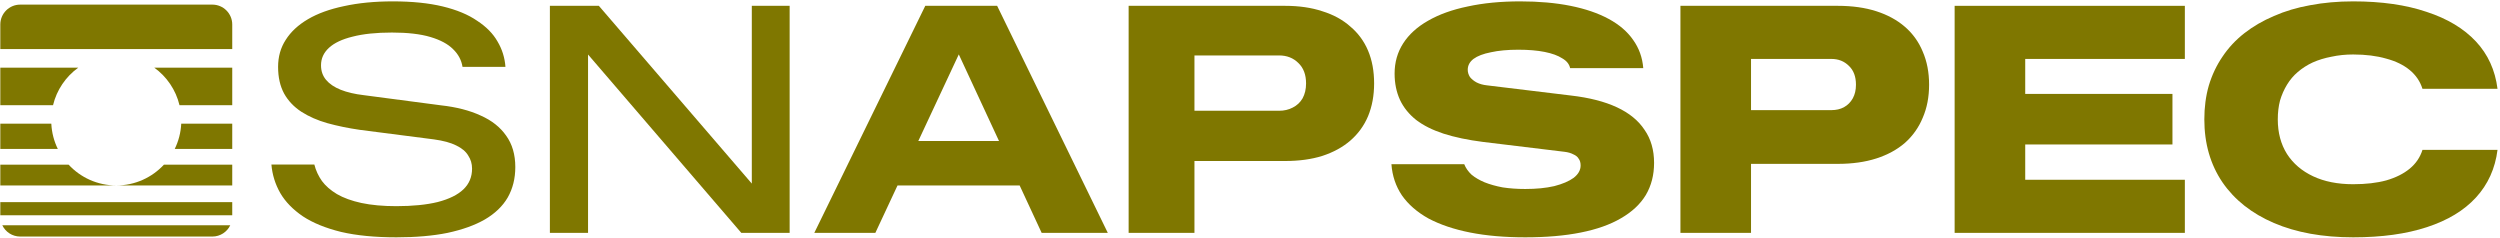
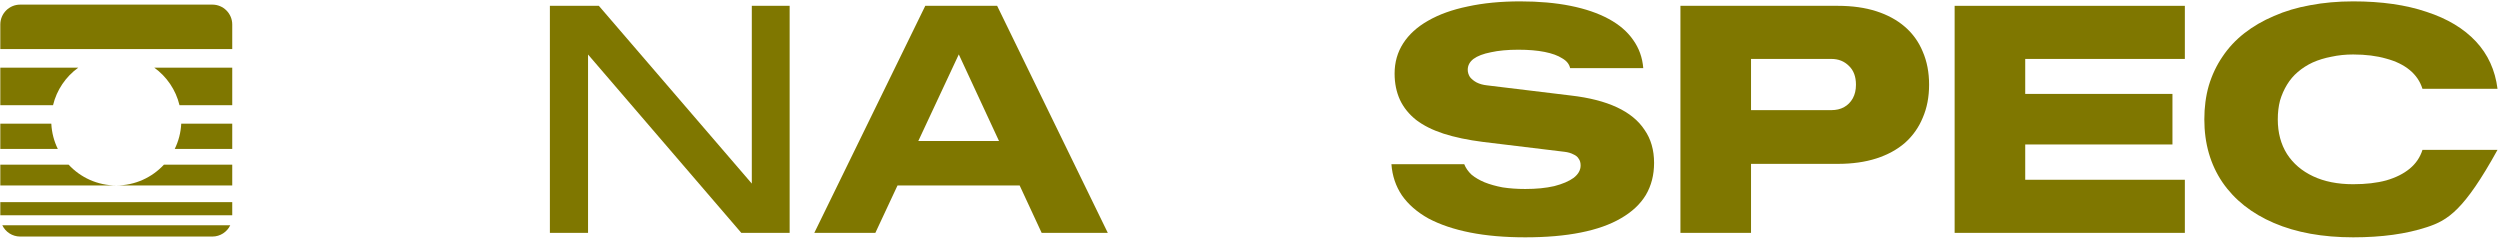
<svg xmlns="http://www.w3.org/2000/svg" width="829" height="79" viewBox="0 0 829 79" fill="none">
-   <path d="M780.304 78.696C770.182 78.696 761.43 77.115 754.049 73.951C746.668 70.788 740.974 66.289 736.967 60.454C732.96 54.55 730.957 47.59 730.957 39.577C730.957 35.57 731.449 31.844 732.433 28.4C733.487 24.885 734.999 21.686 736.967 18.804C738.935 15.852 741.36 13.251 744.242 11.001C747.125 8.752 750.393 6.854 754.049 5.307C757.704 3.691 761.711 2.496 766.069 1.722C770.498 0.879 775.243 0.457 780.304 0.457C789.724 0.457 797.843 1.617 804.662 3.937C811.551 6.186 816.998 9.455 821.005 13.743C825.012 18.031 827.402 23.268 828.175 29.454H803.291C802.518 26.994 801.112 24.92 799.073 23.233C797.034 21.546 794.434 20.28 791.27 19.437C788.107 18.523 784.452 18.066 780.304 18.066C777.773 18.066 775.383 18.312 773.134 18.804C770.885 19.226 768.811 19.859 766.913 20.702C765.085 21.546 763.433 22.6 761.957 23.866C760.551 25.061 759.356 26.466 758.372 28.083C757.388 29.7 756.614 31.457 756.052 33.355C755.56 35.253 755.314 37.327 755.314 39.577C755.314 44.005 756.333 47.836 758.372 51.07C760.41 54.233 763.293 56.694 767.018 58.451C770.744 60.208 775.173 61.087 780.304 61.087C784.522 61.087 788.177 60.665 791.27 59.822C794.434 58.908 797.034 57.607 799.073 55.92C801.112 54.233 802.518 52.16 803.291 49.699H828.175C827.402 55.885 825.012 61.157 821.005 65.516C817.069 69.804 811.656 73.073 804.767 75.322C797.948 77.571 789.794 78.696 780.304 78.696Z" fill="#7F7700" />
+   <path d="M780.304 78.696C770.182 78.696 761.43 77.115 754.049 73.951C746.668 70.788 740.974 66.289 736.967 60.454C732.96 54.55 730.957 47.59 730.957 39.577C730.957 35.57 731.449 31.844 732.433 28.4C733.487 24.885 734.999 21.686 736.967 18.804C738.935 15.852 741.36 13.251 744.242 11.001C747.125 8.752 750.393 6.854 754.049 5.307C757.704 3.691 761.711 2.496 766.069 1.722C770.498 0.879 775.243 0.457 780.304 0.457C789.724 0.457 797.843 1.617 804.662 3.937C811.551 6.186 816.998 9.455 821.005 13.743C825.012 18.031 827.402 23.268 828.175 29.454H803.291C802.518 26.994 801.112 24.92 799.073 23.233C797.034 21.546 794.434 20.28 791.27 19.437C788.107 18.523 784.452 18.066 780.304 18.066C777.773 18.066 775.383 18.312 773.134 18.804C770.885 19.226 768.811 19.859 766.913 20.702C765.085 21.546 763.433 22.6 761.957 23.866C760.551 25.061 759.356 26.466 758.372 28.083C757.388 29.7 756.614 31.457 756.052 33.355C755.56 35.253 755.314 37.327 755.314 39.577C755.314 44.005 756.333 47.836 758.372 51.07C760.41 54.233 763.293 56.694 767.018 58.451C770.744 60.208 775.173 61.087 780.304 61.087C784.522 61.087 788.177 60.665 791.27 59.822C794.434 58.908 797.034 57.607 799.073 55.92C801.112 54.233 802.518 52.16 803.291 49.699H828.175C817.069 69.804 811.656 73.073 804.767 75.322C797.948 77.571 789.794 78.696 780.304 78.696Z" fill="#7F7700" />
  <path d="M648.156 77.219V1.933H724.497V19.542H671.564V31.14H720.385V47.906H671.564V59.61H724.497V77.219H648.156Z" fill="#7F7700" />
  <path d="M557.231 77.219V1.933H609.426C614.206 1.933 618.459 2.53 622.184 3.725C625.91 4.92 629.073 6.642 631.674 8.892C634.275 11.141 636.244 13.883 637.579 17.116C638.985 20.35 639.688 24.006 639.688 28.083C639.688 32.16 638.985 35.815 637.579 39.049C636.244 42.282 634.275 45.059 631.674 47.379C629.073 49.628 625.91 51.35 622.184 52.545C618.459 53.741 614.206 54.338 609.426 54.338H580.64V77.219H557.231ZM580.64 36.518H607.317C608.863 36.518 610.234 36.202 611.429 35.569C612.695 34.866 613.679 33.882 614.382 32.617C615.085 31.351 615.436 29.84 615.436 28.083C615.436 25.411 614.663 23.338 613.116 21.861C611.57 20.315 609.637 19.542 607.317 19.542H580.64V36.518Z" fill="#7F7700" />
  <path d="M505.787 78.696C498.969 78.696 492.888 78.169 487.545 77.115C482.203 76.06 477.599 74.514 473.732 72.475C469.936 70.366 466.984 67.8 464.875 64.778C462.837 61.755 461.677 58.31 461.396 54.444H485.542C486.034 55.709 486.843 56.869 487.967 57.924C489.162 58.908 490.603 59.752 492.29 60.454C494.048 61.157 496.051 61.72 498.301 62.142C500.62 62.493 503.116 62.669 505.787 62.669C509.443 62.669 512.641 62.352 515.383 61.72C518.124 61.017 520.268 60.103 521.815 58.978C523.361 57.783 524.134 56.412 524.134 54.866C524.134 53.952 523.924 53.214 523.502 52.652C523.15 52.019 522.553 51.527 521.709 51.175C520.936 50.754 519.952 50.472 518.757 50.332L491.763 47.063C486.772 46.43 482.414 45.517 478.688 44.322C475.033 43.127 472.01 41.615 469.62 39.788C467.23 37.889 465.438 35.675 464.242 33.145C463.047 30.544 462.45 27.626 462.45 24.393C462.45 20.667 463.399 17.328 465.297 14.376C467.195 11.423 469.936 8.928 473.522 6.889C477.177 4.78 481.57 3.199 486.702 2.144C491.834 1.019 497.633 0.457 504.1 0.457C510.286 0.457 515.84 0.949 520.76 1.933C525.681 2.917 529.899 4.358 533.413 6.256C536.928 8.154 539.635 10.474 541.533 13.216C543.501 15.957 544.626 19.085 544.907 22.6H520.655C520.374 21.265 519.495 20.175 518.019 19.331C516.613 18.418 514.68 17.715 512.219 17.223C509.759 16.73 506.842 16.485 503.467 16.485C499.953 16.485 496.93 16.766 494.399 17.328C491.869 17.82 489.936 18.558 488.6 19.542C487.335 20.526 486.702 21.721 486.702 23.127C486.702 23.971 486.948 24.779 487.44 25.553C488.002 26.256 488.741 26.853 489.654 27.345C490.639 27.837 491.763 28.154 493.029 28.294L520.866 31.668C526.981 32.371 532.078 33.672 536.155 35.57C540.232 37.468 543.29 39.963 545.329 43.056C547.437 46.079 548.492 49.734 548.492 54.022C548.492 58.029 547.578 61.579 545.75 64.672C543.923 67.695 541.181 70.261 537.526 72.37C533.941 74.478 529.477 76.06 524.134 77.115C518.862 78.169 512.747 78.696 505.787 78.696Z" fill="#7F7700" />
-   <path d="M374.254 77.219V1.933H426.133C430.772 1.933 434.884 2.53 438.47 3.725C442.125 4.85 445.218 6.537 447.749 8.786C450.349 10.966 452.318 13.637 453.653 16.8C454.989 19.963 455.657 23.584 455.657 27.661C455.657 31.668 454.989 35.288 453.653 38.522C452.318 41.685 450.349 44.391 447.749 46.641C445.218 48.82 442.125 50.507 438.47 51.702C434.884 52.827 430.772 53.389 426.133 53.389H396.081V77.219H374.254ZM396.081 36.729H424.129C425.816 36.729 427.328 36.377 428.663 35.675C430.069 34.972 431.159 33.952 431.932 32.617C432.705 31.211 433.092 29.559 433.092 27.661C433.092 24.779 432.248 22.529 430.561 20.913C428.874 19.225 426.73 18.382 424.129 18.382H396.081V36.729Z" fill="#7F7700" />
  <path d="M270.022 77.219L306.822 1.933H330.652L367.346 77.219H345.414L315.257 12.266H320.635L290.267 77.219H270.022ZM291.743 61.508V46.746H343.938V61.508H291.743Z" fill="#7F7700" />
  <path d="M182.342 77.219V1.933H198.58L253.2 65.41L249.298 66.78V1.933H261.846V77.219H245.819L191.726 14.27L194.995 12.899V77.219H182.342Z" fill="#7F7700" />
-   <path d="M131.439 78.696C124.339 78.696 118.223 78.099 113.092 76.904C107.96 75.638 103.743 73.916 100.439 71.737C97.135 69.487 94.639 66.922 92.952 64.04C91.265 61.087 90.281 57.924 90 54.55H104.235C104.727 56.518 105.57 58.346 106.765 60.033C107.96 61.649 109.612 63.09 111.721 64.356C113.9 65.621 116.607 66.605 119.84 67.308C123.144 68.011 127.01 68.363 131.439 68.363C136.852 68.363 141.421 67.906 145.147 66.992C148.943 66.008 151.79 64.602 153.688 62.774C155.586 60.947 156.535 58.662 156.535 55.92C156.535 54.303 156.113 52.862 155.269 51.597C154.496 50.261 153.16 49.137 151.262 48.223C149.435 47.309 146.974 46.641 143.881 46.219L119.313 43.056C115.447 42.494 111.862 41.756 108.558 40.842C105.324 39.928 102.442 38.663 99.911 37.046C97.451 35.429 95.553 33.426 94.218 31.036C92.882 28.575 92.214 25.623 92.214 22.178C92.214 18.804 93.058 15.817 94.745 13.216C96.432 10.544 98.892 8.26 102.126 6.362C105.359 4.464 109.331 3.023 114.041 2.039C118.821 0.984 124.234 0.457 130.279 0.457C136.676 0.457 142.194 1.019 146.834 2.144C151.473 3.269 155.269 4.851 158.222 6.889C161.244 8.857 163.494 11.142 164.97 13.743C166.517 16.344 167.395 19.156 167.606 22.178H153.371C153.02 19.929 151.965 17.961 150.208 16.274C148.521 14.586 146.025 13.251 142.722 12.267C139.418 11.283 135.165 10.79 129.963 10.79C124.761 10.79 120.403 11.247 116.888 12.161C113.443 13.005 110.842 14.235 109.085 15.852C107.328 17.469 106.449 19.402 106.449 21.651C106.449 23.549 107.011 25.166 108.136 26.502C109.261 27.837 110.878 28.927 112.986 29.77C115.095 30.614 117.661 31.211 120.684 31.563L146.307 34.937C151.368 35.499 155.726 36.624 159.382 38.311C163.037 39.928 165.849 42.142 167.817 44.954C169.856 47.766 170.875 51.246 170.875 55.393C170.875 59.189 170.031 62.563 168.344 65.516C166.657 68.398 164.127 70.823 160.752 72.791C157.448 74.689 153.336 76.165 148.415 77.22C143.565 78.204 137.906 78.696 131.439 78.696Z" fill="#7F7700" />
  <path d="M22.742 54.594C26.681 58.841 32.309 61.499 38.558 61.499C44.806 61.499 50.429 58.839 54.367 54.594L77.012 54.594L77.012 61.499L0.104 61.499L0.104 54.594L22.742 54.594ZM57.939 49.394C59.189 46.839 59.952 44.004 60.098 41.005L77.012 41.005L77.012 49.394L57.939 49.394ZM77.012 22.441L77.012 34.891L59.526 34.891C58.306 29.799 55.282 25.414 51.166 22.441L77.012 22.441ZM0.104 8.121C0.104 4.482 3.055 1.531 6.694 1.531L70.421 1.531C74.061 1.531 77.012 4.482 77.012 8.121L77.012 16.275L0.104 16.275L0.104 8.121ZM77.012 67.025L77.012 71.378L0.104 71.378L0.104 67.025L77.012 67.025ZM76.352 74.703C75.287 76.91 73.037 78.439 70.421 78.439L6.694 78.439C4.079 78.439 1.825 76.911 0.761 74.703L76.352 74.703ZM25.944 22.441C21.828 25.414 18.803 29.8 17.584 34.891L0.104 34.891L0.104 22.441L25.944 22.441ZM17.014 41.005C17.161 44.003 17.921 46.84 19.17 49.394L0.104 49.394L0.104 41.005L17.014 41.005Z" fill="#7F7700" />
</svg>